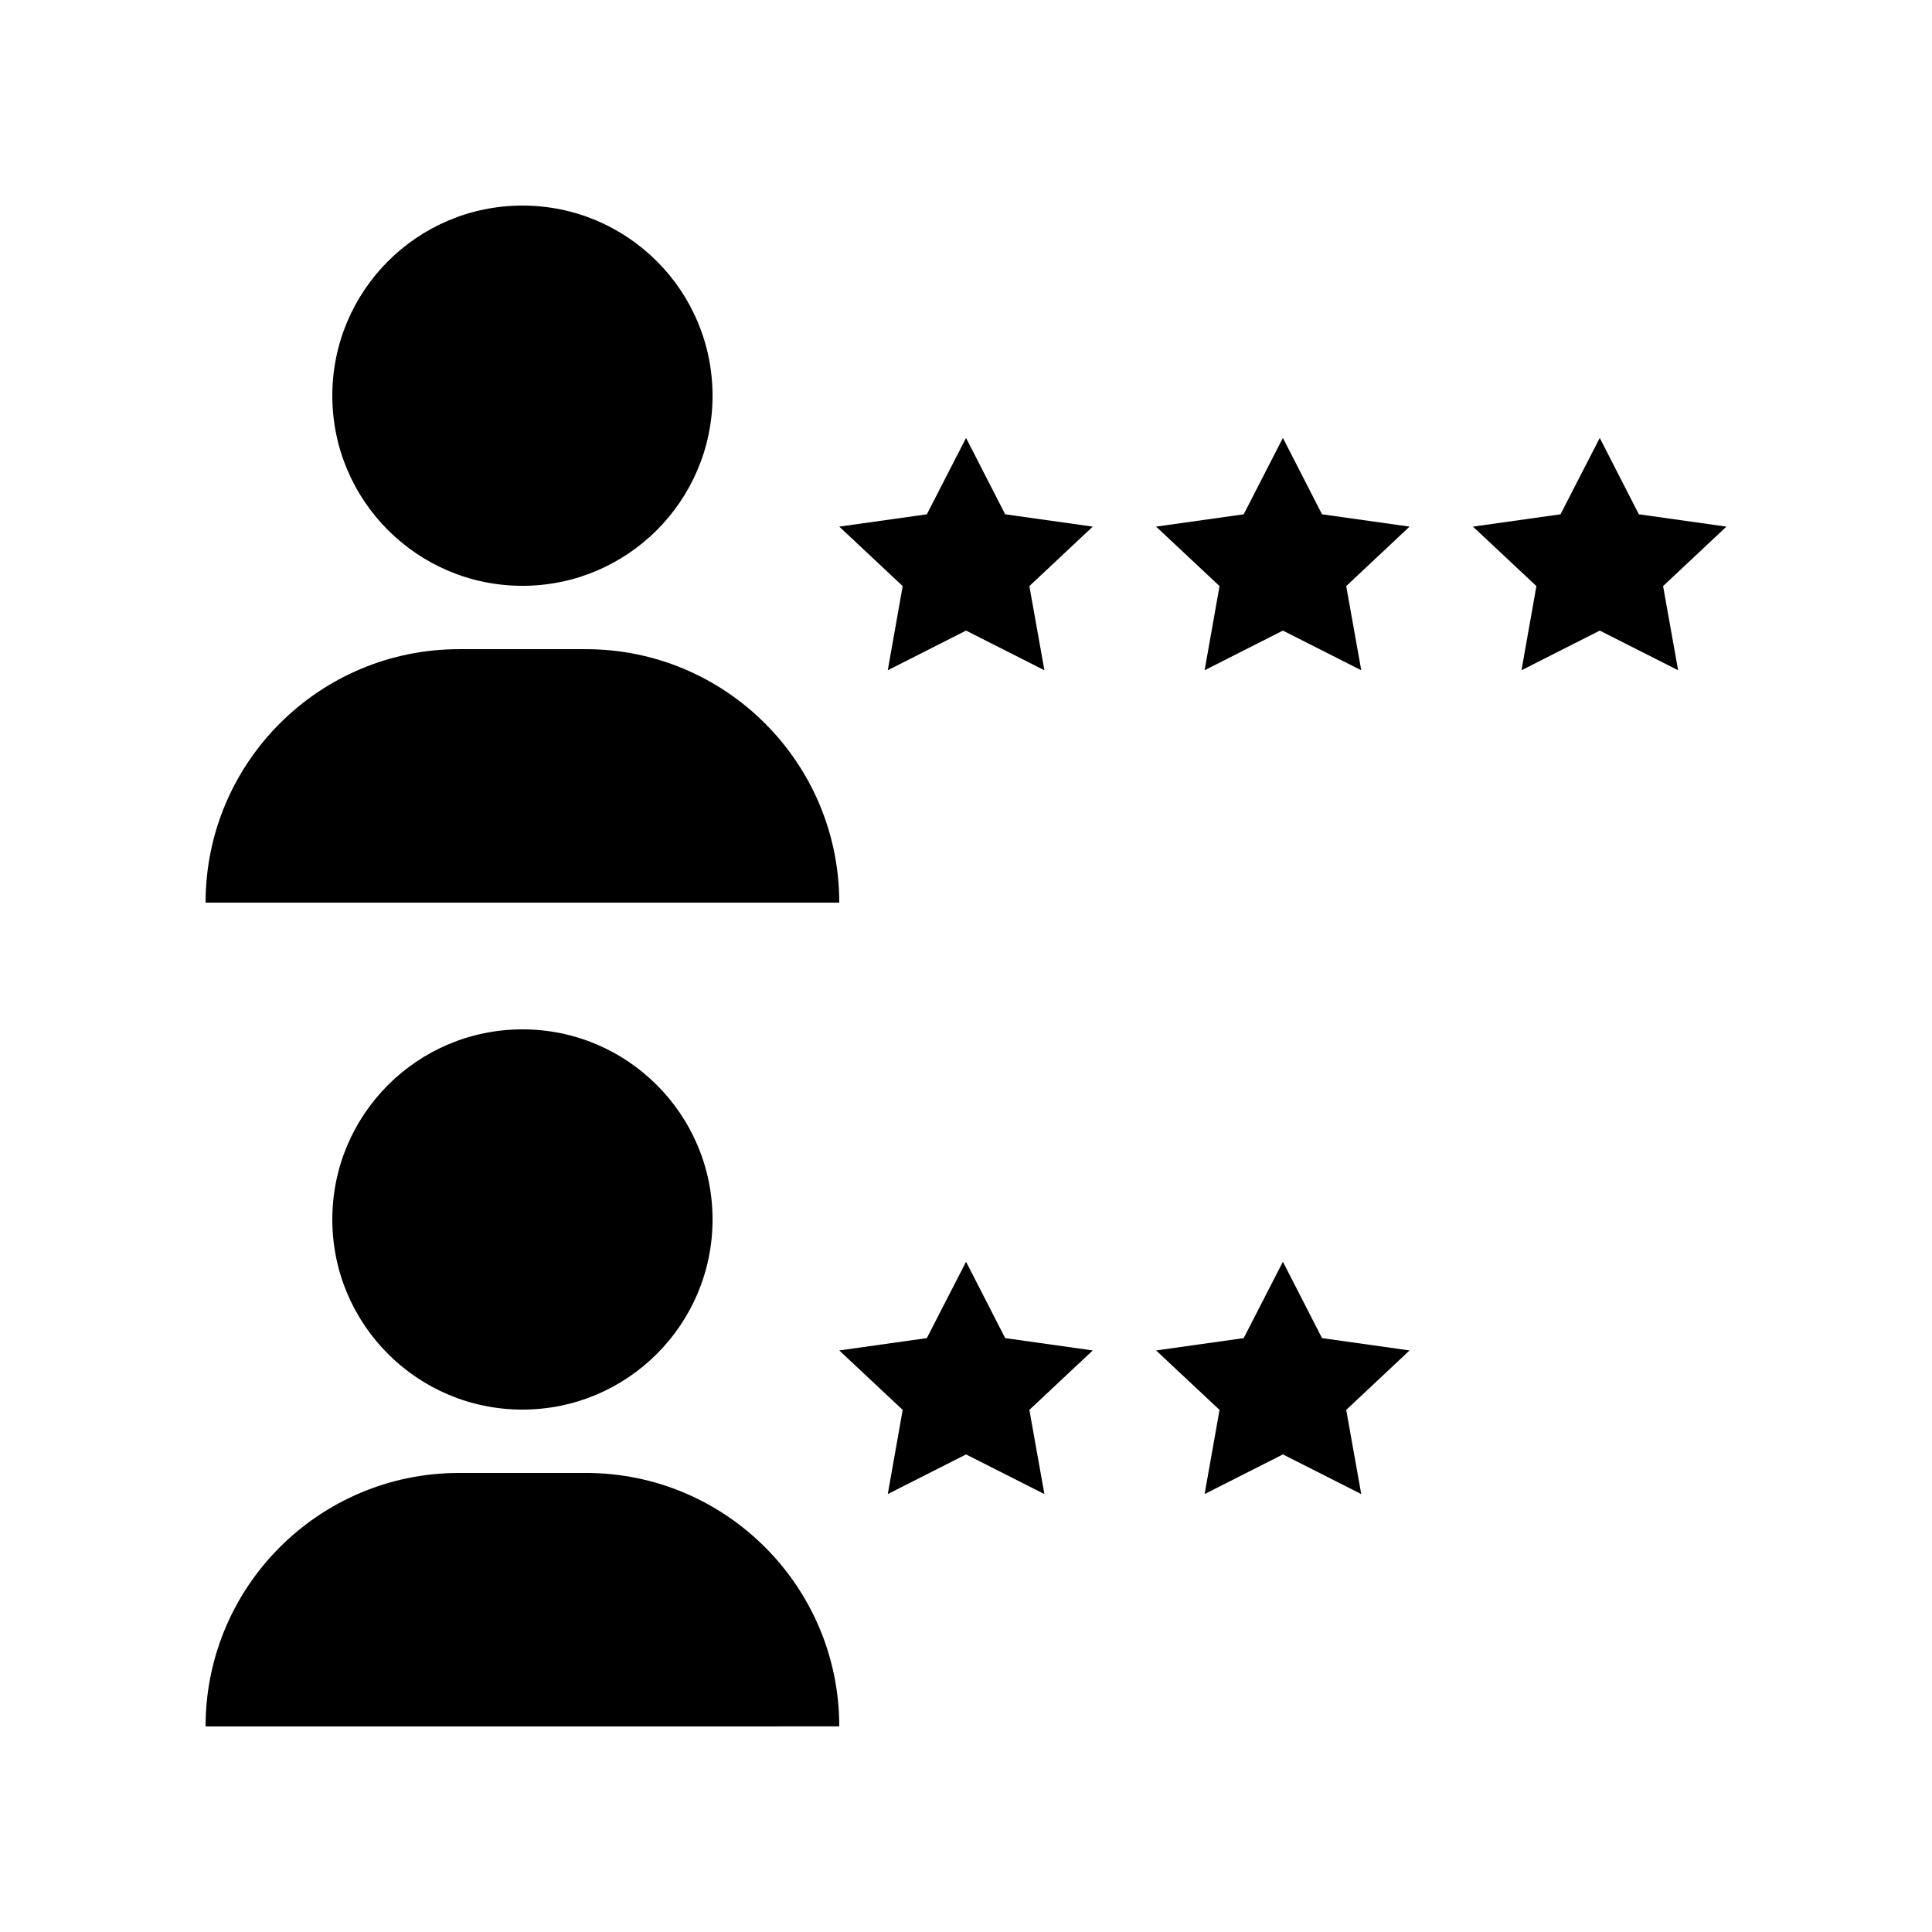
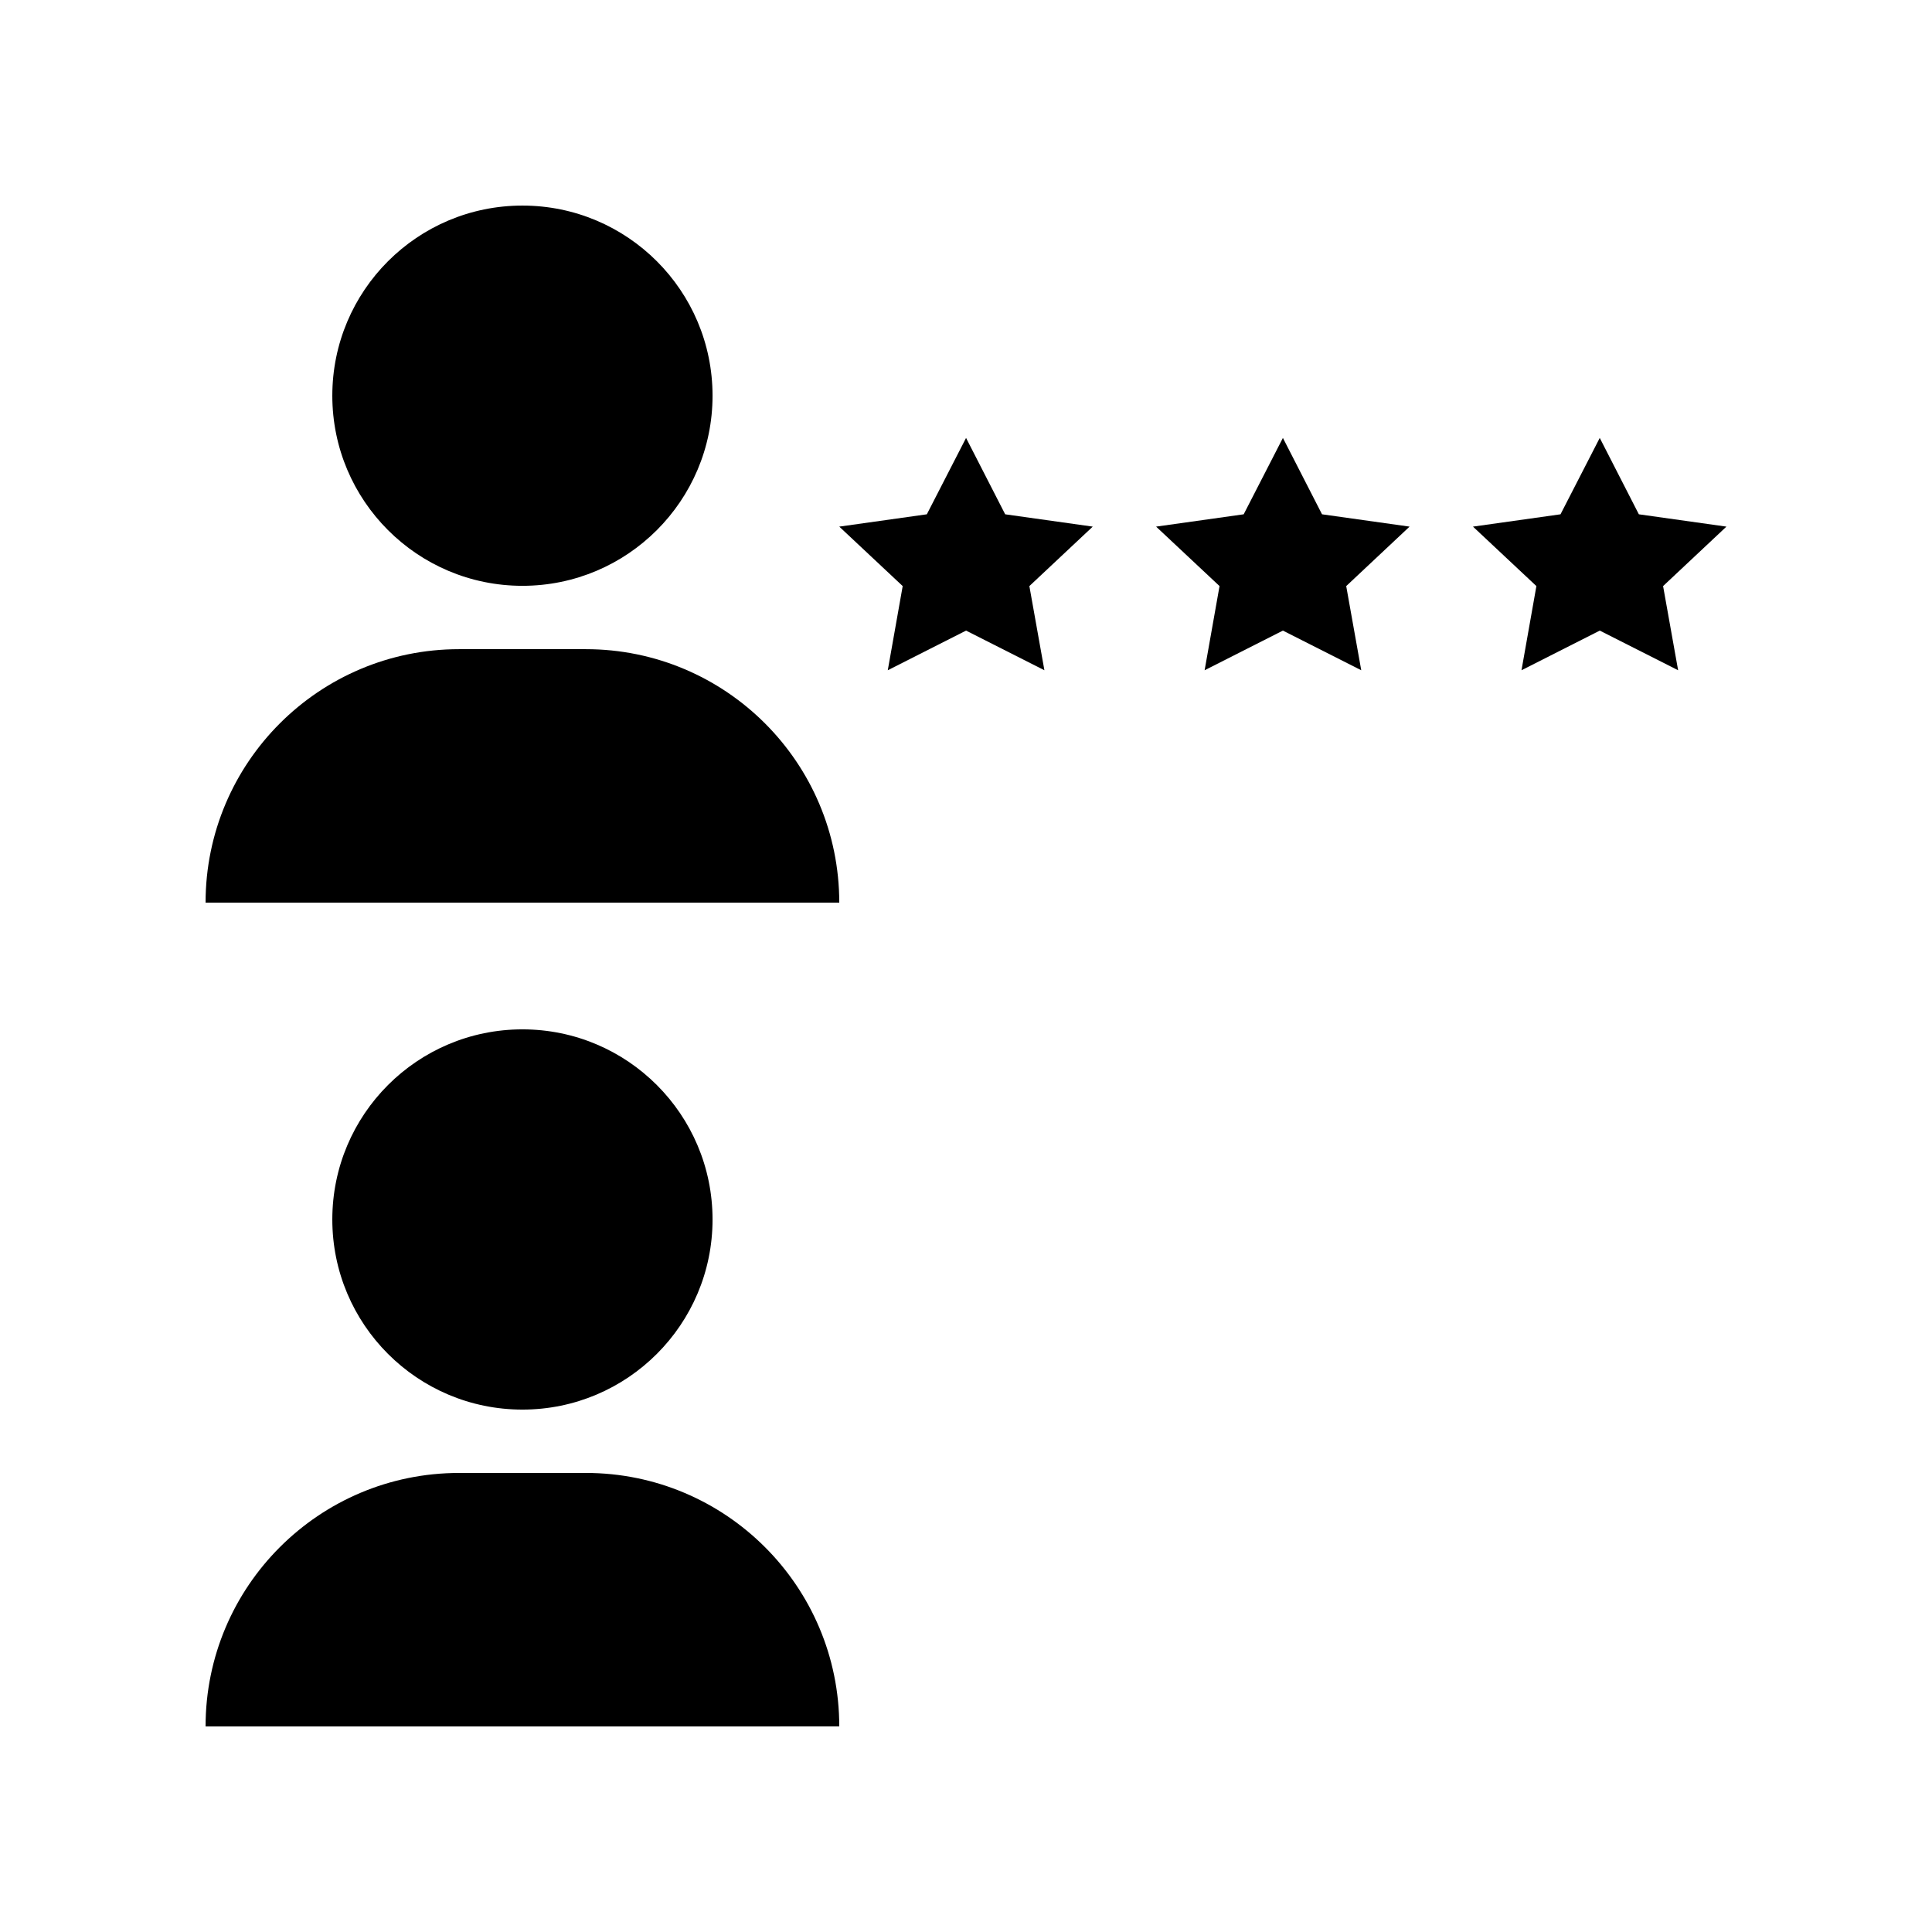
<svg xmlns="http://www.w3.org/2000/svg" fill="#000000" width="800px" height="800px" version="1.1" viewBox="144 144 512 512">
  <g>
    <path d="m282.45 416.79c-27.832 0-50.383 22.555-50.383 50.383 0 27.816 22.551 50.383 50.383 50.383 27.816 0 50.383-22.566 50.383-50.383-0.004-27.824-22.566-50.383-50.383-50.383z" />
    <path d="m198.48 601.52c0-37.094 30.078-67.172 67.172-67.172l33.59-0.004c37.094 0 67.172 30.078 67.172 67.172z" />
    <path d="m282.45 198.48c-27.832 0-50.383 22.551-50.383 50.383 0 27.816 22.551 50.383 50.383 50.383 27.816 0 50.383-22.566 50.383-50.383-0.004-27.836-22.566-50.383-50.383-50.383z" />
    <path d="m198.48 383.21c0-37.094 30.078-67.172 67.172-67.172h33.59c37.094 0 67.172 30.078 67.172 67.172z" />
    <path d="m601.52 283.56-23.207-3.266-10.363-20.238-10.398 20.238-23.199 3.266 16.809 15.758-3.949 22.305 20.746-10.508 20.762 10.508-3.984-22.305z" />
    <path d="m517.55 283.56-23.199-3.266-10.367-20.238-10.395 20.238-23.211 3.266 16.812 15.758-3.953 22.305 20.746-10.508 20.762 10.508-3.984-22.305z" />
    <path d="m433.59 283.56-23.207-3.266-10.367-20.238-10.395 20.238-23.207 3.266 16.809 15.758-3.953 22.305 20.746-10.508 20.762 10.508-3.984-22.305z" />
-     <path d="m517.55 501.88-23.199-3.266-10.367-20.238-10.395 20.238-23.211 3.266 16.812 15.758-3.953 22.305 20.746-10.508 20.762 10.508-3.984-22.305z" />
-     <path d="m433.59 501.88-23.207-3.266-10.367-20.238-10.395 20.238-23.207 3.266 16.809 15.758-3.953 22.305 20.746-10.508 20.762 10.508-3.984-22.305z" />
  </g>
</svg>